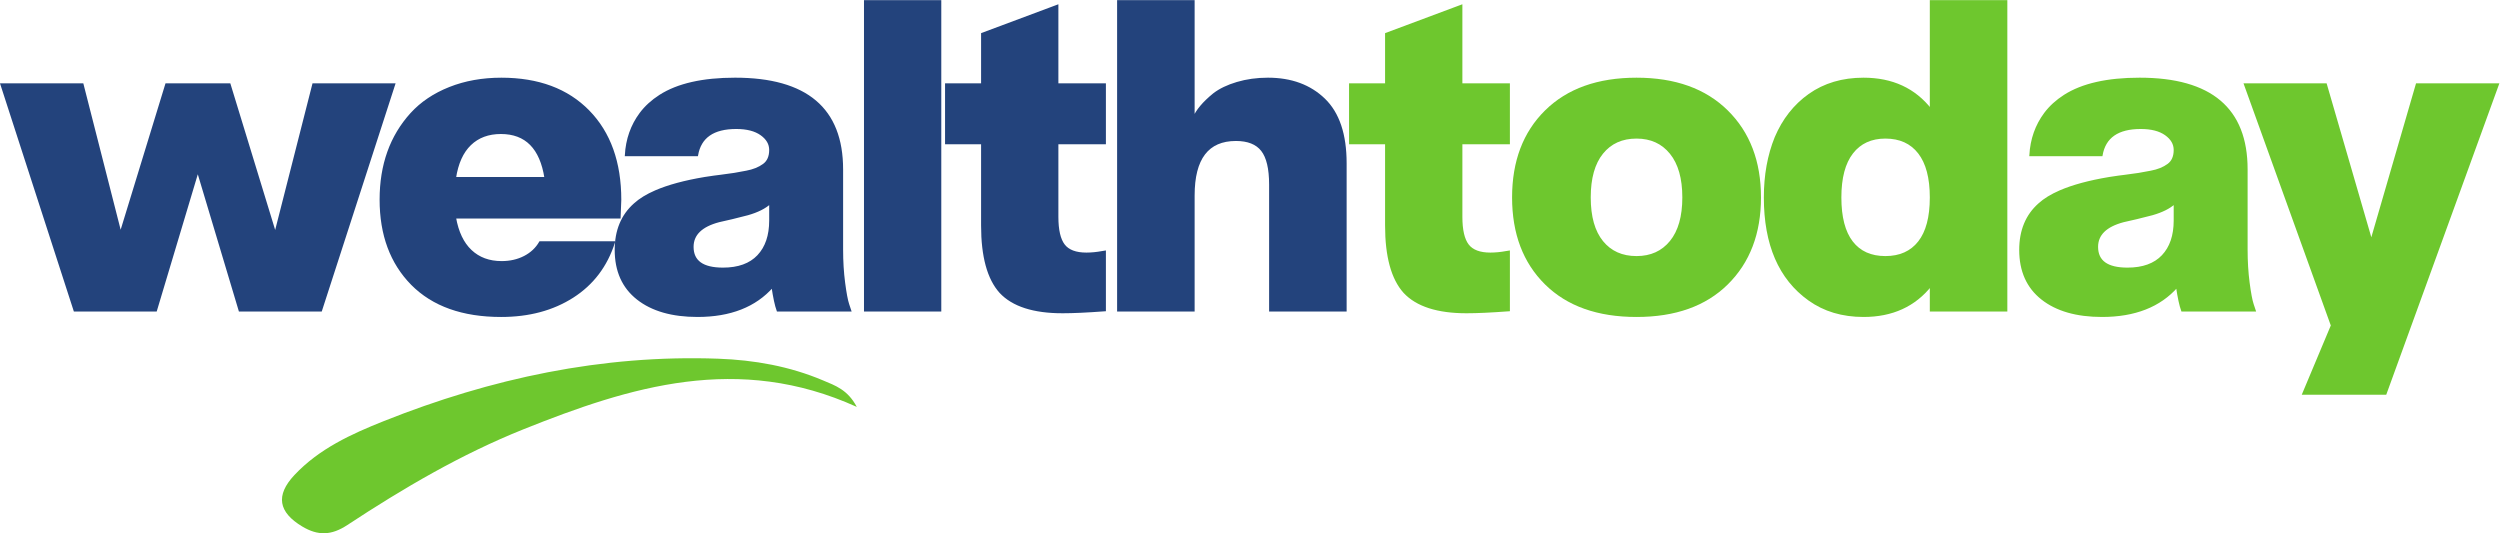
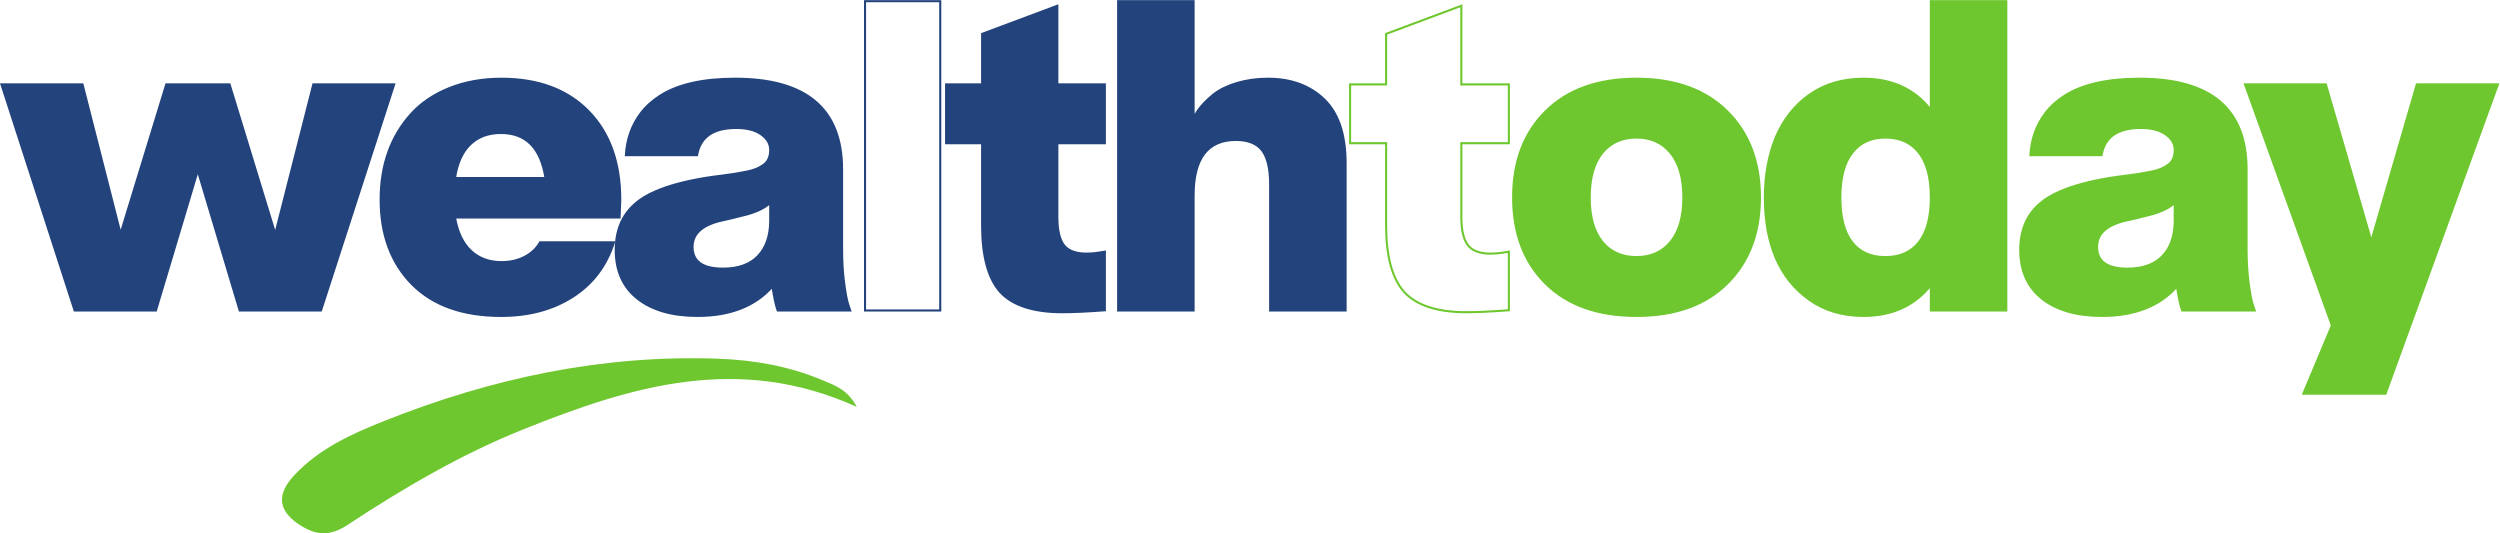
<svg xmlns="http://www.w3.org/2000/svg" version="1.1" id="svg10" xml:space="preserve" width="799.12" height="170.453" viewBox="0 0 799.12 170.453">
  <defs id="defs14" />
  <g id="g18" transform="matrix(1.333,0,0,-1.333,0,170.453)">
    <g id="g20" transform="scale(0.1)">
      <path d="M 769.703,534.203 H 574.762 L 474.32,869.523 373.883,534.203 H 178.941 L 3.438,1076.35 H 197.84 L 289.102,718.574 398.719,1076.35 H 550.457 L 660.082,718.055 751.344,1076.35 H 945.199 L 769.703,534.203" style="fill:#23437c;fill-opacity:1;fill-rule:nonzero;stroke:none" id="path22" />
      <path d="M 769.703,534.203 H 574.762 L 474.32,869.523 373.883,534.203 H 178.941 L 3.438,1076.35 H 197.84 l 91.262,-357.776 109.617,357.776 h 151.738 l 109.625,-358.295 91.262,358.295 h 193.855 z" style="fill:none;stroke:#23437c;stroke-width:5;stroke-linecap:butt;stroke-linejoin:miter;stroke-miterlimit:10;stroke-dasharray:none;stroke-opacity:1" id="path24" />
      <path d="m 1201.15,959.879 c -30.24,0 -54.81,-9.141 -73.71,-27.422 -18.9,-18.277 -31.05,-45.176 -36.45,-80.691 h 217.08 c -11.16,72.078 -46.8,108.113 -106.92,108.113 z m 284.58,-202.652 h -394.74 c 6.12,-35.176 18.8,-61.809 38.07,-79.911 19.25,-18.113 43.83,-27.16 73.71,-27.16 20.52,0 38.88,4.176 55.08,12.535 16.2,8.356 28.62,20.02 37.26,34.997 h 177.12 c -18.01,-56.415 -50.95,-99.942 -98.82,-130.579 -47.88,-30.644 -105.12,-45.961 -171.72,-45.961 -92.16,0 -163.44,25.411 -213.838,76.254 -50.043,50.836 -75.063,118.383 -75.063,202.653 0,83.218 24.477,151.812 73.441,205.785 24.11,26.46 54.81,47.09 92.07,61.89 37.26,14.8 78.57,22.2 123.93,22.2 88.56,0 158.22,-25.94 208.98,-77.82 50.76,-51.887 76.14,-122.739 76.14,-212.579 l -1.62,-42.304" style="fill:#23437c;fill-opacity:1;fill-rule:nonzero;stroke:none" id="path26" />
      <path d="m 1201.15,959.879 c -30.24,0 -54.81,-9.141 -73.71,-27.422 -18.9,-18.277 -31.05,-45.176 -36.45,-80.691 h 217.08 c -11.16,72.078 -46.8,108.113 -106.92,108.113 z m 284.58,-202.652 h -394.74 c 6.12,-35.176 18.8,-61.809 38.07,-79.911 19.25,-18.113 43.83,-27.16 73.71,-27.16 20.52,0 38.88,4.176 55.08,12.535 16.2,8.356 28.62,20.02 37.26,34.997 h 177.12 c -18.01,-56.415 -50.95,-99.942 -98.82,-130.579 -47.88,-30.644 -105.12,-45.961 -171.72,-45.961 -92.16,0 -163.44,25.411 -213.838,76.254 -50.043,50.836 -75.063,118.383 -75.063,202.653 0,83.218 24.477,151.812 73.441,205.785 24.11,26.46 54.81,47.09 92.07,61.89 37.26,14.8 78.57,22.2 123.93,22.2 88.56,0 158.22,-25.94 208.98,-77.82 50.76,-51.887 76.14,-122.739 76.14,-212.579 z" style="fill:none;stroke:#23437c;stroke-width:5;stroke-linecap:butt;stroke-linejoin:miter;stroke-miterlimit:10;stroke-dasharray:none;stroke-opacity:1" id="path28" />
      <path d="m 1755.73,755.66 -31.86,-7.308 c -42.13,-11.153 -63.19,-31.692 -63.19,-61.637 0,-34.82 24.3,-52.227 72.9,-52.227 37.08,0 65.25,10.188 84.52,30.551 19.25,20.371 28.89,48.656 28.89,84.875 v 42.309 c -12.61,-11.489 -30.61,-20.551 -54.01,-27.164 z m 263.52,116.996 V 680.449 c 0,-28.554 1.61,-55.195 4.86,-79.91 3.23,-24.726 6.48,-41.965 9.72,-51.711 l 4.86,-14.625 H 1864.8 c -4.32,11.832 -8.46,30.988 -12.41,57.453 -41.41,-47.008 -101.35,-70.508 -179.83,-70.508 -60.84,0 -108.72,13.75 -143.63,41.258 -34.93,27.508 -52.39,66.504 -52.39,117 0,46.305 15.12,82.864 45.36,109.684 12.6,11.488 29.34,21.758 50.22,30.812 30.6,13.231 69.84,23.848 117.72,31.864 18,2.781 30.42,4.519 37.26,5.222 l 34.02,4.696 28.63,5.226 c 16.91,3.137 30.78,8.699 41.57,16.715 10.44,7.656 15.67,19.496 15.67,35.516 0,14.625 -7.21,27.07 -21.6,37.343 -14.41,10.27 -34.39,15.407 -59.95,15.407 -55.07,0 -86.4,-21.762 -93.96,-65.286 h -170.64 c 2.16,37.946 13.86,71.204 35.1,99.755 12.24,16.37 27.9,30.64 46.98,42.84 42.48,27.15 102.42,40.73 179.82,40.73 171,0 256.51,-72.42 256.51,-217.274" style="fill:#23437c;fill-opacity:1;fill-rule:nonzero;stroke:none" id="path30" />
      <path d="m 1755.73,755.66 -31.86,-7.308 c -42.13,-11.153 -63.19,-31.692 -63.19,-61.637 0,-34.82 24.3,-52.227 72.9,-52.227 37.08,0 65.25,10.188 84.52,30.551 19.25,20.371 28.89,48.656 28.89,84.875 v 42.309 c -12.61,-11.489 -30.61,-20.551 -54.01,-27.164 z m 263.52,116.996 V 680.449 c 0,-28.554 1.61,-55.195 4.86,-79.91 3.23,-24.726 6.48,-41.965 9.72,-51.711 l 4.86,-14.625 H 1864.8 c -4.32,11.832 -8.46,30.988 -12.41,57.453 -41.41,-47.008 -101.35,-70.508 -179.83,-70.508 -60.84,0 -108.72,13.75 -143.63,41.258 -34.93,27.508 -52.39,66.504 -52.39,117 0,46.305 15.12,82.864 45.36,109.684 12.6,11.488 29.34,21.758 50.22,30.812 30.6,13.231 69.84,23.848 117.72,31.864 18,2.781 30.42,4.519 37.26,5.222 l 34.02,4.696 28.63,5.226 c 16.91,3.137 30.78,8.699 41.57,16.715 10.44,7.656 15.67,19.496 15.67,35.516 0,14.625 -7.21,27.07 -21.6,37.343 -14.41,10.27 -34.39,15.407 -59.95,15.407 -55.07,0 -86.4,-21.762 -93.96,-65.286 h -170.64 c 2.16,37.946 13.86,71.204 35.1,99.755 12.24,16.37 27.9,30.64 46.98,42.84 42.48,27.15 102.42,40.73 179.82,40.73 171,0 256.51,-72.42 256.51,-217.274 z" style="fill:none;stroke:#23437c;stroke-width:5;stroke-linecap:butt;stroke-linejoin:miter;stroke-miterlimit:10;stroke-dasharray:none;stroke-opacity:1" id="path32" />
-       <path d="m 2254.67,534.203 h -180.36 v 741.667 h 180.36 V 534.203" style="fill:#23437c;fill-opacity:1;fill-rule:nonzero;stroke:none" id="path34" />
      <path d="m 2254.67,534.203 h -180.36 v 741.667 h 180.36 z" style="fill:none;stroke:#23437c;stroke-width:5;stroke-linecap:butt;stroke-linejoin:miter;stroke-miterlimit:10;stroke-dasharray:none;stroke-opacity:1" id="path36" />
      <path d="m 2547.89,530.023 c -69.49,0 -119.16,16.012 -149.04,48.055 -29.16,32.383 -43.74,85.656 -43.74,159.824 v 197.43 h -86.4 v 141.018 h 86.4 v 121.17 l 180.36,67.38 v -188.55 h 113.94 V 935.332 H 2535.47 V 758.797 c 0,-31.692 5.22,-54.324 15.66,-67.902 10.44,-13.579 28.43,-20.372 54,-20.372 11.88,0 24.47,1.215 37.8,3.657 l 6.48,1.047 v -140.5 c -42.48,-3.133 -76.33,-4.704 -101.52,-4.704" style="fill:#23437c;fill-opacity:1;fill-rule:nonzero;stroke:none" id="path38" />
      <path d="m 2547.89,530.023 c -69.49,0 -119.16,16.012 -149.04,48.055 -29.16,32.383 -43.74,85.656 -43.74,159.824 v 197.43 h -86.4 v 141.018 h 86.4 v 121.17 l 180.36,67.38 v -188.55 h 113.94 V 935.332 H 2535.47 V 758.797 c 0,-31.692 5.22,-54.324 15.66,-67.902 10.44,-13.579 28.43,-20.372 54,-20.372 11.88,0 24.47,1.215 37.8,3.657 l 6.48,1.047 v -140.5 c -42.48,-3.133 -76.33,-4.704 -101.52,-4.704 z" style="fill:none;stroke:#23437c;stroke-width:5;stroke-linecap:butt;stroke-linejoin:miter;stroke-miterlimit:10;stroke-dasharray:none;stroke-opacity:1" id="path40" />
      <path d="m 3226.67,534.203 h -180.89 v 301.891 c 0,38.301 -6.49,65.722 -19.45,82.261 -12.96,16.54 -33.84,24.809 -62.63,24.809 -67.69,0 -101.53,-44.394 -101.53,-133.184 V 534.203 h -180.9 v 741.667 h 180.9 V 994.875 c 7.56,18.445 23.76,37.775 48.61,57.975 14.39,11.14 33.02,20.11 55.88,26.9 22.87,6.79 47.44,10.18 73.72,10.18 55.8,0 100.79,-16.54 135,-49.62 34.19,-33.08 51.29,-84.087 51.29,-153.029 V 534.203" style="fill:#23437c;fill-opacity:1;fill-rule:nonzero;stroke:none" id="path42" />
      <path d="m 3226.67,534.203 h -180.89 v 301.891 c 0,38.301 -6.49,65.722 -19.45,82.261 -12.96,16.54 -33.84,24.809 -62.63,24.809 -67.69,0 -101.53,-44.394 -101.53,-133.184 V 534.203 h -180.9 v 741.667 h 180.9 V 994.875 c 7.56,18.445 23.76,37.775 48.61,57.975 14.39,11.14 33.02,20.11 55.88,26.9 22.87,6.79 47.44,10.18 73.72,10.18 55.8,0 100.79,-16.54 135,-49.62 34.19,-33.08 51.29,-84.087 51.29,-153.029 z" style="fill:none;stroke:#23437c;stroke-width:5;stroke-linecap:butt;stroke-linejoin:miter;stroke-miterlimit:10;stroke-dasharray:none;stroke-opacity:1" id="path44" />
-       <path d="m 3516.64,530.023 c -69.48,0 -119.16,16.012 -149.03,48.055 -29.16,32.383 -43.74,85.656 -43.74,159.824 v 197.43 h -86.4 v 141.018 h 86.4 v 121.17 l 180.36,67.38 v -188.55 h 113.94 V 935.332 H 3504.23 V 758.797 c 0,-31.692 5.22,-54.324 15.66,-67.902 10.44,-13.579 28.43,-20.372 54,-20.372 11.88,0 24.47,1.215 37.8,3.657 l 6.48,1.047 v -140.5 c -42.48,-3.133 -76.33,-4.704 -101.53,-4.704" style="fill:#6ec72e;fill-opacity:1;fill-rule:nonzero;stroke:none" id="path46" />
      <path d="m 3516.64,530.023 c -69.48,0 -119.16,16.012 -149.03,48.055 -29.16,32.383 -43.74,85.656 -43.74,159.824 v 197.43 h -86.4 v 141.018 h 86.4 v 121.17 l 180.36,67.38 v -188.55 h 113.94 V 935.332 H 3504.23 V 758.797 c 0,-31.692 5.22,-54.324 15.66,-67.902 10.44,-13.579 28.43,-20.372 54,-20.372 11.88,0 24.47,1.215 37.8,3.657 l 6.48,1.047 v -140.5 c -42.48,-3.133 -76.33,-4.704 -101.53,-4.704 z" style="fill:none;stroke:#6ec72e;stroke-width:5;stroke-linecap:butt;stroke-linejoin:miter;stroke-miterlimit:10;stroke-dasharray:none;stroke-opacity:1" id="path48" />
      <path d="m 3924.34,948.91 c -34.92,0 -62.36,-12.359 -82.34,-37.082 -19.98,-24.726 -29.97,-60.246 -29.97,-106.551 0,-46.312 9.99,-81.734 29.97,-106.289 19.98,-24.543 47.42,-36.82 82.34,-36.82 34.56,0 61.91,12.355 82.08,37.086 20.17,24.719 30.24,60.062 30.24,106.023 0,45.965 -10.07,81.391 -30.24,106.289 -20.17,24.891 -47.52,37.344 -82.08,37.344 z m 0,-427.762 c -92.88,0 -165.42,25.762 -217.62,77.301 -52.19,51.528 -78.3,120.473 -78.3,206.828 0,86.356 26.11,155.293 78.3,206.833 52.56,51.88 125.1,77.82 217.62,77.82 92.16,0 164.52,-25.94 217.08,-77.82 52.56,-51.887 78.85,-120.829 78.85,-206.833 0,-86.007 -26.29,-154.949 -78.85,-206.828 -52.2,-51.539 -124.56,-77.301 -217.08,-77.301" style="fill:#6ec72e;fill-opacity:1;fill-rule:nonzero;stroke:none" id="path50" />
      <path d="m 3924.34,948.91 c -34.92,0 -62.36,-12.359 -82.34,-37.082 -19.98,-24.726 -29.97,-60.246 -29.97,-106.551 0,-46.312 9.99,-81.734 29.97,-106.289 19.98,-24.543 47.42,-36.82 82.34,-36.82 34.56,0 61.91,12.355 82.08,37.086 20.17,24.719 30.24,60.062 30.24,106.023 0,45.965 -10.07,81.391 -30.24,106.289 -20.17,24.891 -47.52,37.344 -82.08,37.344 z m 0,-427.762 c -92.88,0 -165.42,25.762 -217.62,77.301 -52.19,51.528 -78.3,120.473 -78.3,206.828 0,86.356 26.11,155.293 78.3,206.833 52.56,51.88 125.1,77.82 217.62,77.82 92.16,0 164.52,-25.94 217.08,-77.82 52.56,-51.887 78.85,-120.829 78.85,-206.833 0,-86.007 -26.29,-154.949 -78.85,-206.828 -52.2,-51.539 -124.56,-77.301 -217.08,-77.301 z" style="fill:none;stroke:#6ec72e;stroke-width:5;stroke-linecap:butt;stroke-linejoin:miter;stroke-miterlimit:10;stroke-dasharray:none;stroke-opacity:1" id="path52" />
      <path d="m 4630.11,805.277 c 0,47.008 -9.44,82.696 -28.35,107.071 -18.89,24.371 -45.81,36.562 -80.72,36.562 -34.21,0 -60.75,-12.191 -79.66,-36.562 -18.9,-24.375 -28.35,-60.063 -28.35,-107.071 0,-47.355 9.27,-83.047 27.81,-107.066 18.54,-24.031 45.27,-36.043 80.2,-36.043 34.91,0 61.83,12.012 80.72,36.043 18.91,24.019 28.35,59.711 28.35,107.066 z m 0,470.593 h 180.91 V 534.203 h -180.91 v 60.586 c -38.88,-49.094 -92.69,-73.641 -161.45,-73.641 -50.77,0 -94.33,13.055 -130.69,39.168 -70.55,50.485 -105.84,132.145 -105.84,244.961 0,53.278 8.65,101.149 25.92,143.633 18.36,43.172 45.18,77.3 80.46,102.38 36.36,25.76 79.74,38.64 130.15,38.64 68.76,0 122.57,-24.89 161.45,-74.68 v 260.62" style="fill:#6ec72e;fill-opacity:1;fill-rule:nonzero;stroke:none" id="path54" />
      <path d="m 4630.11,805.277 c 0,47.008 -9.44,82.696 -28.35,107.071 -18.89,24.371 -45.81,36.562 -80.72,36.562 -34.21,0 -60.75,-12.191 -79.66,-36.562 -18.9,-24.375 -28.35,-60.063 -28.35,-107.071 0,-47.355 9.27,-83.047 27.81,-107.066 18.54,-24.031 45.27,-36.043 80.2,-36.043 34.91,0 61.83,12.012 80.72,36.043 18.91,24.019 28.35,59.711 28.35,107.066 z m 0,470.593 h 180.91 V 534.203 h -180.91 v 60.586 c -38.88,-49.094 -92.69,-73.641 -161.45,-73.641 -50.77,0 -94.33,13.055 -130.69,39.168 -70.55,50.485 -105.84,132.145 -105.84,244.961 0,53.278 8.65,101.149 25.92,143.633 18.36,43.172 45.18,77.3 80.46,102.38 36.36,25.76 79.74,38.64 130.15,38.64 68.76,0 122.57,-24.89 161.45,-74.68 z" style="fill:none;stroke:#6ec72e;stroke-width:5;stroke-linecap:butt;stroke-linejoin:miter;stroke-miterlimit:10;stroke-dasharray:none;stroke-opacity:1" id="path56" />
      <path d="m 5123.66,755.66 -31.86,-7.308 c -42.12,-11.153 -63.18,-31.692 -63.18,-61.637 0,-34.82 24.29,-52.227 72.9,-52.227 37.08,0 65.24,10.188 84.51,30.551 19.26,20.371 28.89,48.656 28.89,84.875 v 42.309 c -12.61,-11.489 -30.6,-20.551 -54,-27.164 z m 263.52,116.996 V 680.449 c 0,-28.554 1.62,-55.195 4.86,-79.91 3.24,-24.726 6.48,-41.965 9.72,-51.711 l 4.86,-14.625 h -173.88 c -4.32,11.832 -8.47,30.988 -12.42,57.453 -41.4,-47.008 -101.34,-70.508 -179.82,-70.508 -60.85,0 -108.73,13.75 -143.64,41.258 -34.92,27.508 -52.38,66.504 -52.38,117 0,46.305 15.11,82.864 45.36,109.684 12.6,11.488 29.33,21.758 50.22,30.812 30.59,13.231 69.84,23.848 117.72,31.864 18,2.781 30.42,4.519 37.26,5.222 l 34.02,4.696 28.62,5.226 c 16.91,3.137 30.78,8.699 41.58,16.715 10.43,7.656 15.66,19.496 15.66,35.516 0,14.625 -7.21,27.07 -21.61,37.343 -14.39,10.27 -34.37,15.407 -59.93,15.407 -55.08,0 -86.4,-21.762 -93.96,-65.286 h -170.65 c 2.17,37.946 13.86,71.204 35.11,99.755 12.24,16.37 27.89,30.64 46.97,42.84 42.48,27.15 102.43,40.73 179.83,40.73 170.99,0 256.5,-72.42 256.5,-217.274" style="fill:#6ec72e;fill-opacity:1;fill-rule:nonzero;stroke:none" id="path58" />
      <path d="m 5123.66,755.66 -31.86,-7.308 c -42.12,-11.153 -63.18,-31.692 -63.18,-61.637 0,-34.82 24.29,-52.227 72.9,-52.227 37.08,0 65.24,10.188 84.51,30.551 19.26,20.371 28.89,48.656 28.89,84.875 v 42.309 c -12.61,-11.489 -30.6,-20.551 -54,-27.164 z m 263.52,116.996 V 680.449 c 0,-28.554 1.62,-55.195 4.86,-79.91 3.24,-24.726 6.48,-41.965 9.72,-51.711 l 4.86,-14.625 h -173.88 c -4.32,11.832 -8.47,30.988 -12.42,57.453 -41.4,-47.008 -101.34,-70.508 -179.82,-70.508 -60.85,0 -108.73,13.75 -143.64,41.258 -34.92,27.508 -52.38,66.504 -52.38,117 0,46.305 15.11,82.864 45.36,109.684 12.6,11.488 29.33,21.758 50.22,30.812 30.59,13.231 69.84,23.848 117.72,31.864 18,2.781 30.42,4.519 37.26,5.222 l 34.02,4.696 28.62,5.226 c 16.91,3.137 30.78,8.699 41.58,16.715 10.43,7.656 15.66,19.496 15.66,35.516 0,14.625 -7.21,27.07 -21.61,37.343 -14.39,10.27 -34.37,15.407 -59.93,15.407 -55.08,0 -86.4,-21.762 -93.96,-65.286 h -170.65 c 2.17,37.946 13.86,71.204 35.11,99.755 12.24,16.37 27.89,30.64 46.97,42.84 42.48,27.15 102.43,40.73 179.83,40.73 170.99,0 256.5,-72.42 256.5,-217.274 z" style="fill:none;stroke:#6ec72e;stroke-width:5;stroke-linecap:butt;stroke-linejoin:miter;stroke-miterlimit:10;stroke-dasharray:none;stroke-opacity:1" id="path60" />
      <path d="M 5591.84,498.164 5383.4,1076.35 h 193.86 l 109.08,-375.53 109.08,375.53 h 194.4 L 5720.37,334.684 h -197.1 l 68.57,163.48" style="fill:#6ec72e;fill-opacity:1;fill-rule:nonzero;stroke:none" id="path62" />
      <path d="M 5591.84,498.164 5383.4,1076.35 h 193.86 l 109.08,-375.53 109.08,375.53 h 194.4 L 5720.37,334.684 h -197.1 z" style="fill:none;stroke:#6ec72e;stroke-width:5;stroke-linecap:butt;stroke-linejoin:miter;stroke-miterlimit:10;stroke-dasharray:none;stroke-opacity:1" id="path64" />
      <path d="M 2054.53,302.992 C 1769.97,432.094 1511.59,351.977 1255.22,249.281 1105.58,189.32 967.133,108.031 832.973,19.75 794.555,-5.559 762.379,-6.301 724.859,16.16 667.426,50.531 660.375,90.809 705.902,139.441 c 59.25,63.2 136.7,98.52 214.551,129.528 257.147,102.5 523.487,159.648 801.917,149.59 86.66,-3.106 171.19,-18.145 251.44,-52.129 28.16,-11.953 58.74,-21.739 80.72,-63.438" style="fill:#6ec72e;fill-opacity:1;fill-rule:evenodd;stroke:none" id="path66" />
    </g>
  </g>
</svg>